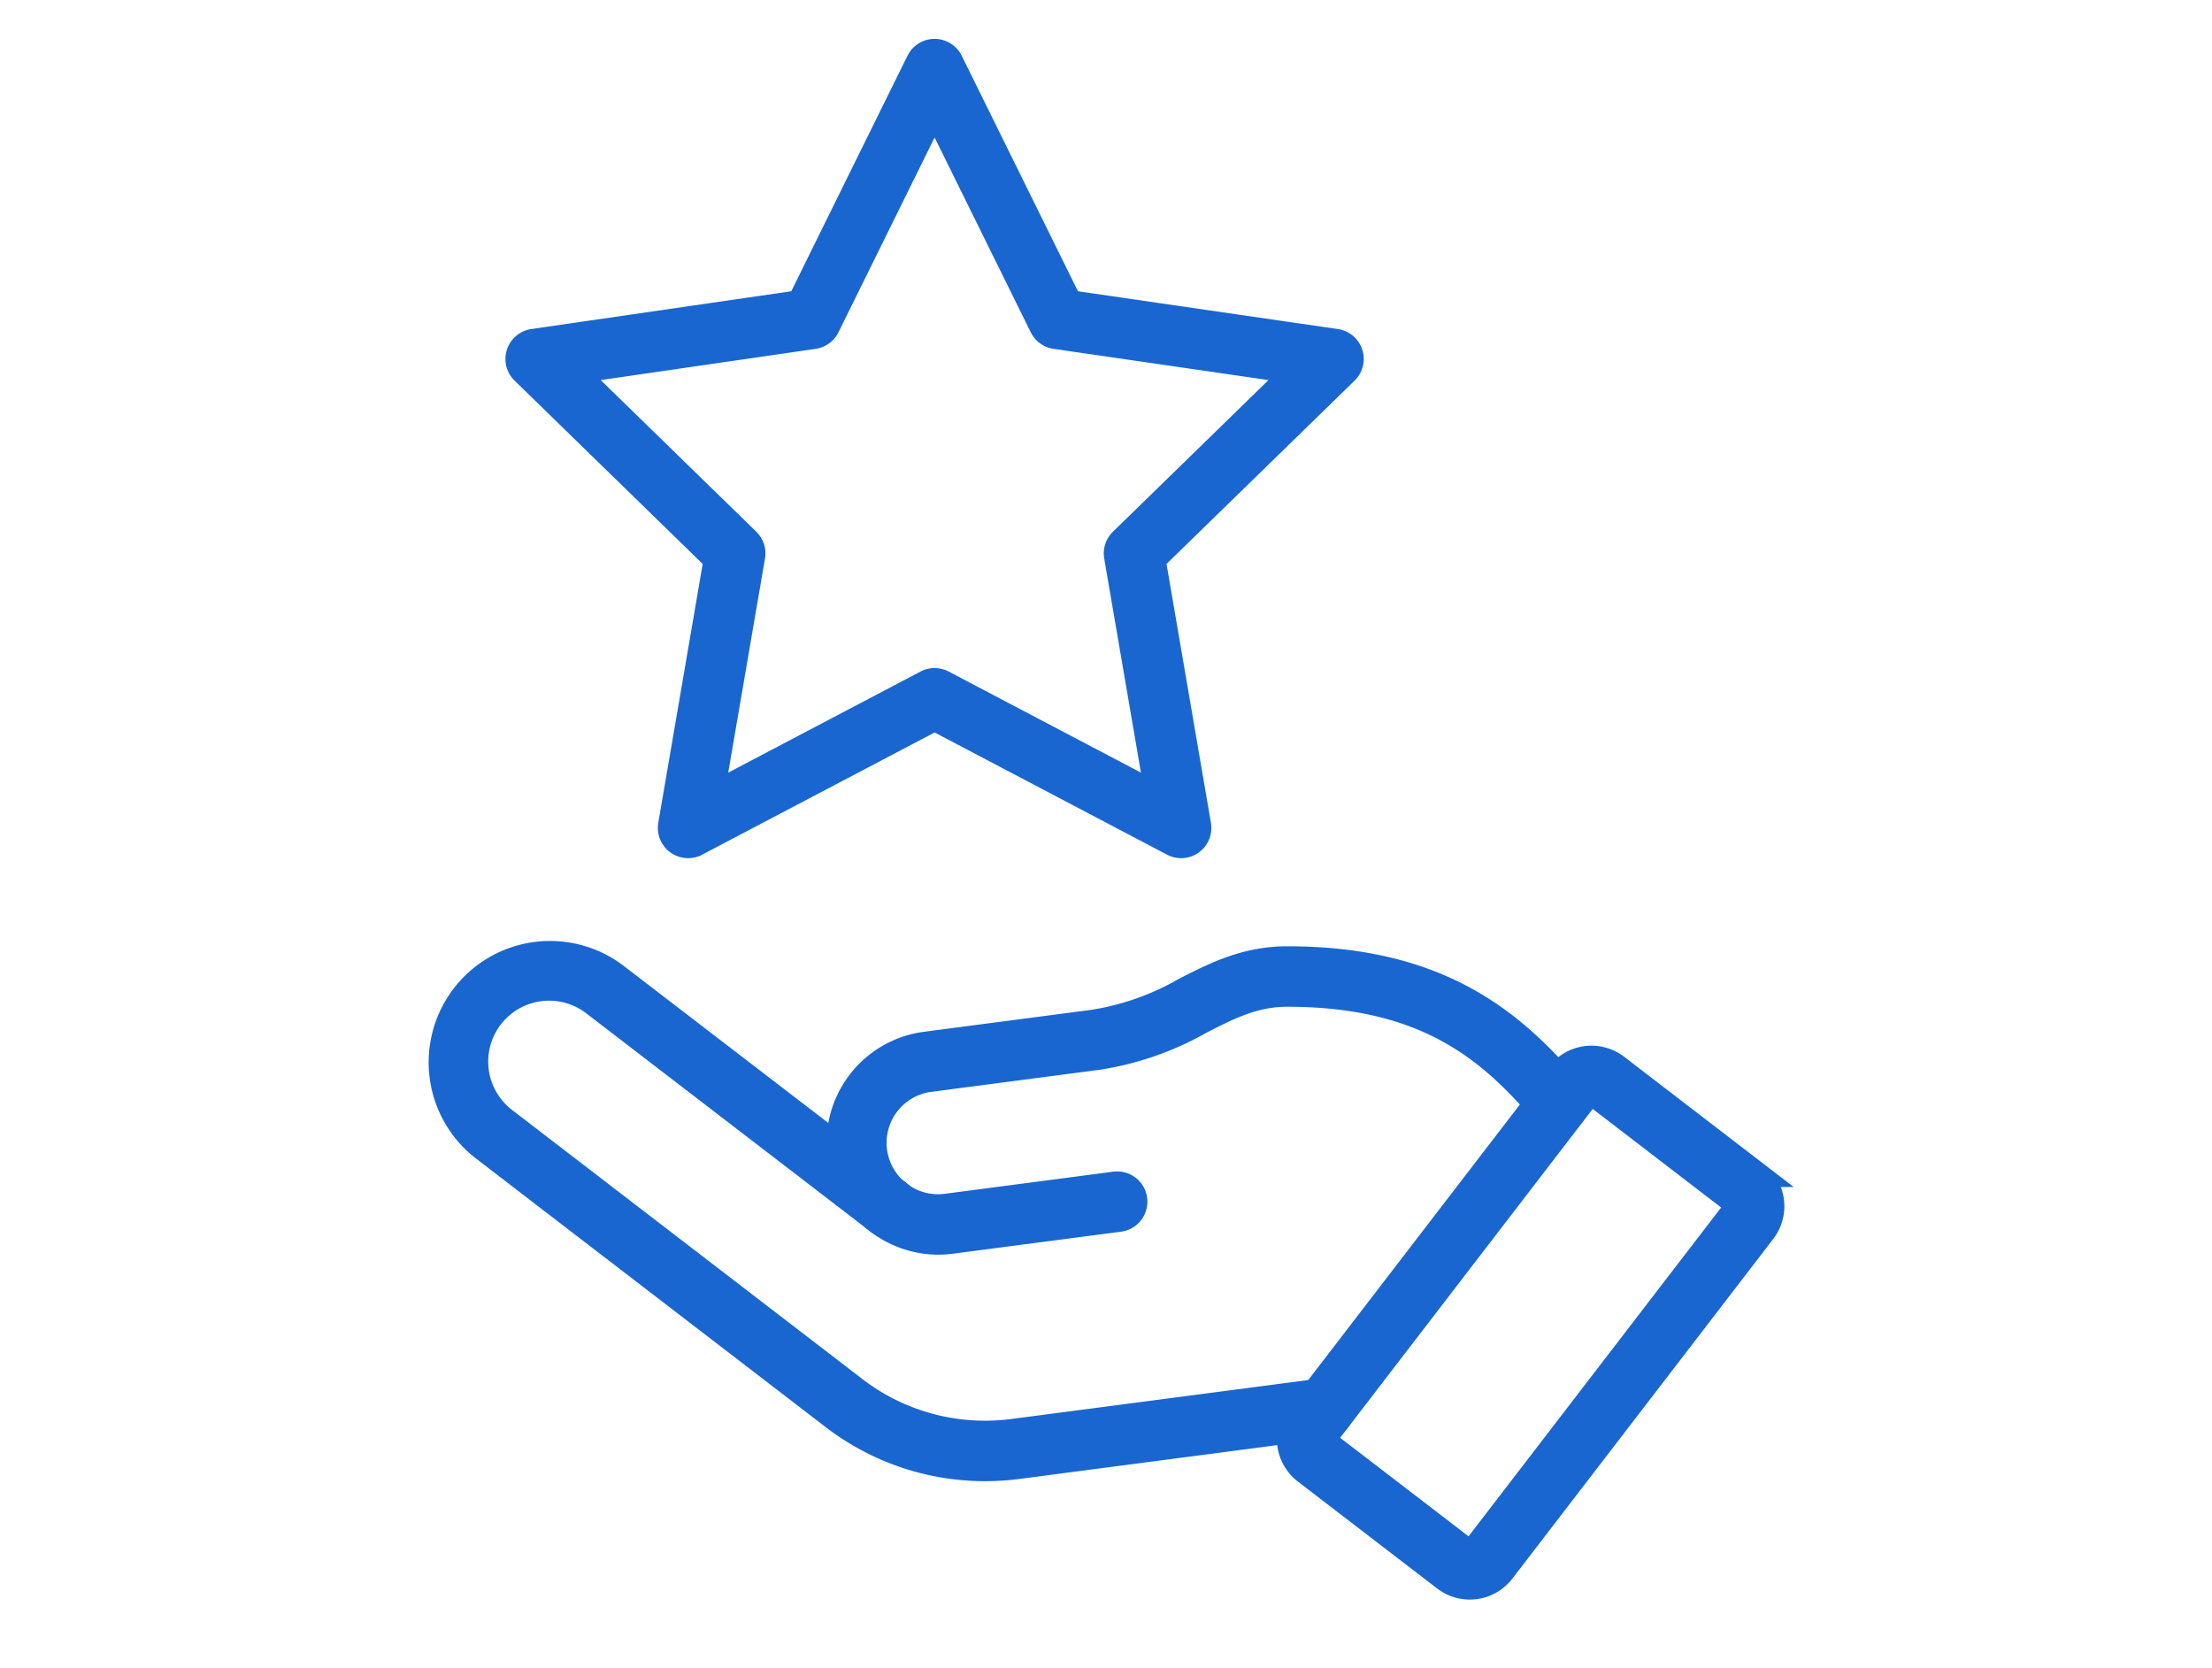
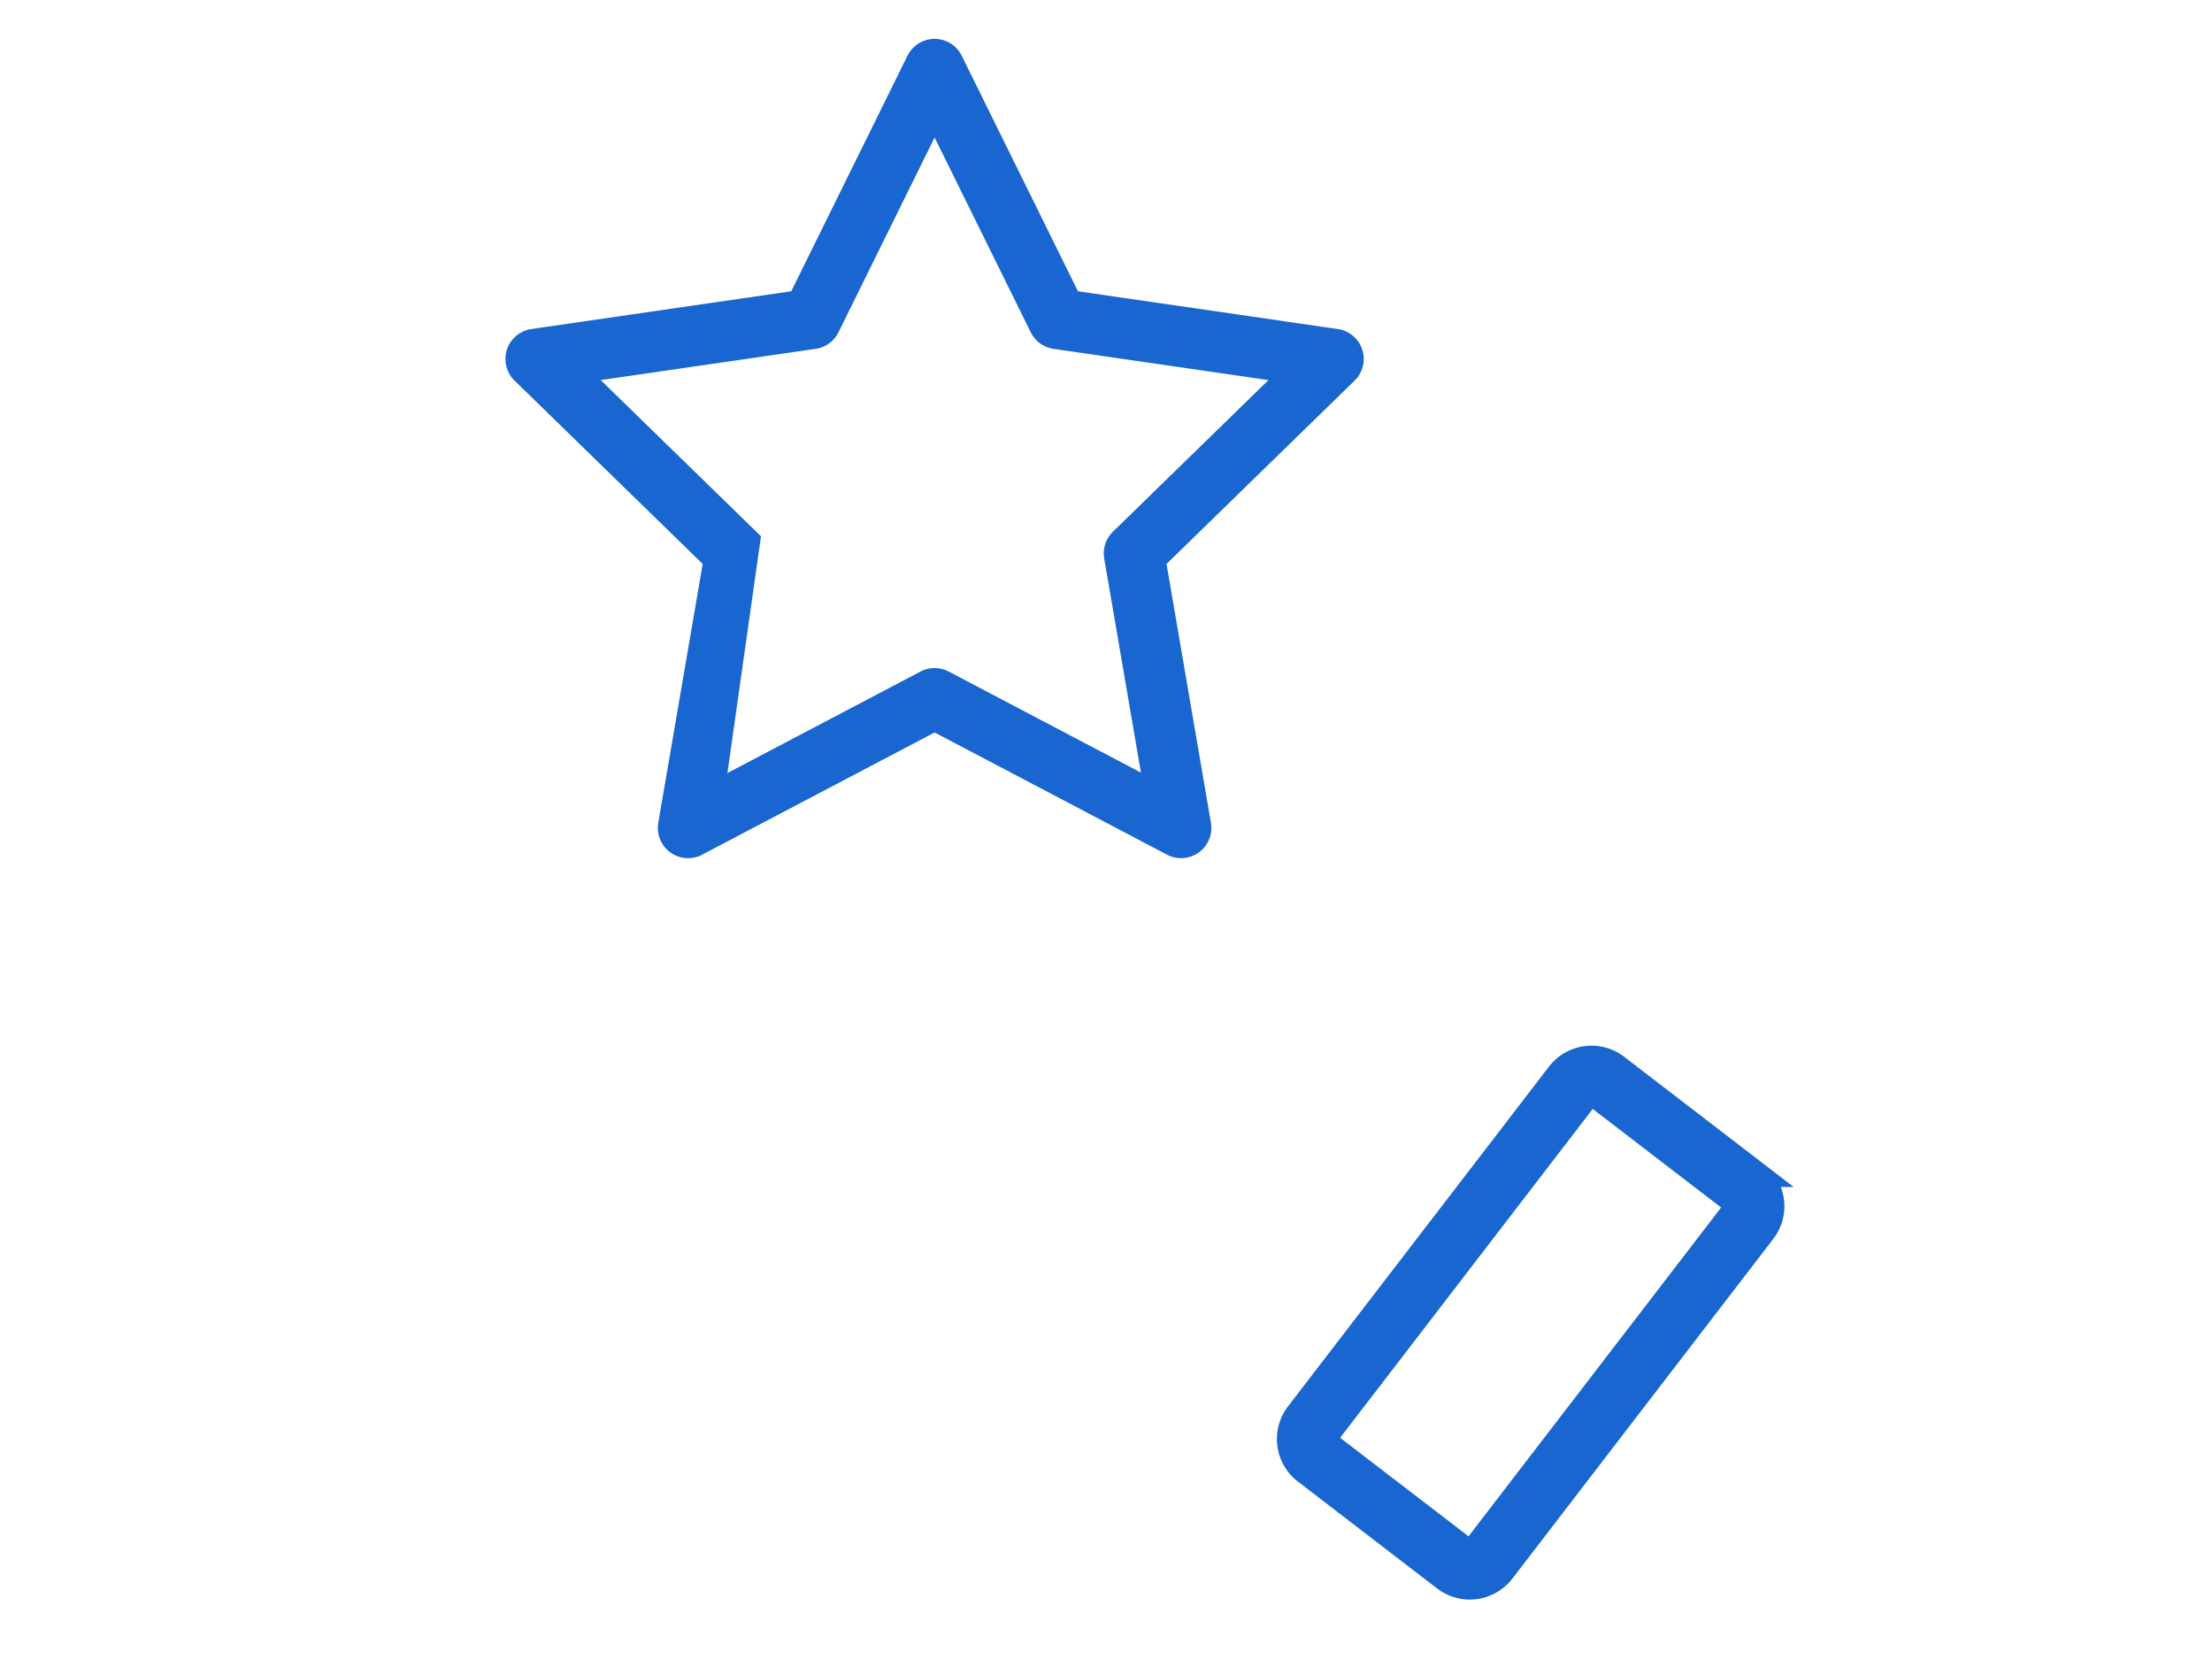
<svg xmlns="http://www.w3.org/2000/svg" width="256" height="193" viewBox="0 0 256 193">
  <defs>
    <clipPath id="clip-path">
      <rect id="Rechteck_192" data-name="Rechteck 192" width="167.002" height="160.704" transform="translate(-7)" fill="#1966d0" stroke="#1966d0" stroke-width="3" />
    </clipPath>
    <clipPath id="clip-path-2">
      <rect id="Rechteck_193" data-name="Rechteck 193" width="108.327" height="102.808" transform="translate(-7 -5)" fill="#1966d0" stroke="#1966d0" stroke-width="3" />
    </clipPath>
  </defs>
  <g id="Gruppe_979" data-name="Gruppe 979" transform="translate(-991 -3713)">
    <g id="Gruppe_968" data-name="Gruppe 968" transform="translate(159 -11.096)">
      <g id="Gruppe_965" data-name="Gruppe 965" transform="translate(883 3754)">
        <g id="Gruppe_964" data-name="Gruppe 964" clip-path="url(#clip-path)">
-           <path id="Pfad_203" data-name="Pfad 203" d="M63,140a28.771,28.771,0,0,1-17.628-6.022L4.905,102.9a12.548,12.548,0,0,1,15.288-19.9L52.9,108.107c.038.03.076.06.112.092a1.3,1.3,0,0,0,.127.1,2,2,0,0,1-2.224,3.324,5.341,5.341,0,0,1-.5-.379L17.758,86.166A8.549,8.549,0,0,0,7.343,99.726l40.465,31.081a24.817,24.817,0,0,0,18.505,4.975l35.72-4.684a2,2,0,1,1,.52,3.966l-35.72,4.685A29.554,29.554,0,0,1,63,140" fill="#1966d0" stroke="#1966d0" stroke-width="3" />
-           <path id="Pfad_204" data-name="Pfad 204" d="M57.59,113.789a11.451,11.451,0,0,1-1.465-22.805l19.448-2.55a31.02,31.02,0,0,0,10.6-3.757C89.626,82.916,93.194,81.1,98,81.1c18.255,0,26.577,7.926,32.945,15.356a2,2,0,0,1-3.037,2.6C121.858,91.993,114.562,85.1,98,85.1c-3.849,0-6.7,1.456-10.01,3.142a34.739,34.739,0,0,1-11.9,4.161L56.645,94.951a7.45,7.45,0,1,0,1.938,14.773l19.448-2.551a2,2,0,1,1,.52,3.967L59.1,113.69a11.508,11.508,0,0,1-1.513.1" fill="#1966d0" stroke="#1966d0" stroke-width="3" />
          <path id="Pfad_205" data-name="Pfad 205" d="M119.1,153.7a4.683,4.683,0,0,1-2.861-.972h0L100.12,140.355a4.705,4.705,0,0,1-.865-6.6l30.2-39.313a4.709,4.709,0,0,1,6.6-.864l16.114,12.376a4.7,4.7,0,0,1,.863,6.6l-30.194,39.312A4.7,4.7,0,0,1,119.1,153.7m-.424-4.144a.706.706,0,0,0,.989-.13l30.2-39.313a.705.705,0,0,0-.13-.989L133.612,96.751a.707.707,0,0,0-.989.13l-30.2,39.314a.7.7,0,0,0,.13.988Z" fill="#1966d0" stroke="#1966d0" stroke-width="3" />
        </g>
      </g>
      <g id="Gruppe_967" data-name="Gruppe 967" transform="translate(892 3730.096)">
        <g id="Gruppe_966" data-name="Gruppe 966" clip-path="url(#clip-path-2)">
-           <path id="Pfad_208" data-name="Pfad 208" d="M76.693,91.808a2,2,0,0,1-.93-.23l-27.6-14.51-27.6,14.51a2,2,0,0,1-2.9-2.108l5.272-30.733L.6,36.972a2,2,0,0,1,1.11-3.411L32.57,29.077l13.8-27.962a2,2,0,0,1,3.588,0l13.8,27.962,30.857,4.484a2,2,0,0,1,1.109,3.411L73.393,58.737,78.665,89.47a2,2,0,0,1-1.972,2.338m-28.53-19a2,2,0,0,1,.931.23L74.037,86.151,69.272,58.376a2,2,0,0,1,.577-1.77l20.179-19.67L62.141,32.884a2,2,0,0,1-1.506-1.094L48.163,6.519,35.692,31.79a2,2,0,0,1-1.506,1.094L6.3,36.936l20.179,19.67a2,2,0,0,1,.577,1.77L22.289,86.151,47.232,73.038a2,2,0,0,1,.931-.23" fill="#1966d0" stroke="#1966d0" stroke-width="3" />
+           <path id="Pfad_208" data-name="Pfad 208" d="M76.693,91.808a2,2,0,0,1-.93-.23l-27.6-14.51-27.6,14.51a2,2,0,0,1-2.9-2.108l5.272-30.733L.6,36.972a2,2,0,0,1,1.11-3.411L32.57,29.077l13.8-27.962a2,2,0,0,1,3.588,0l13.8,27.962,30.857,4.484a2,2,0,0,1,1.109,3.411L73.393,58.737,78.665,89.47a2,2,0,0,1-1.972,2.338m-28.53-19a2,2,0,0,1,.931.23L74.037,86.151,69.272,58.376a2,2,0,0,1,.577-1.77l20.179-19.67L62.141,32.884a2,2,0,0,1-1.506-1.094L48.163,6.519,35.692,31.79a2,2,0,0,1-1.506,1.094L6.3,36.936l20.179,19.67L22.289,86.151,47.232,73.038a2,2,0,0,1,.931-.23" fill="#1966d0" stroke="#1966d0" stroke-width="3" />
        </g>
      </g>
    </g>
-     <rect id="Rechteck_198" data-name="Rechteck 198" width="256" height="193" transform="translate(991 3713)" fill="none" />
    <rect id="Rechteck_201" data-name="Rechteck 201" width="256" height="193" transform="translate(991 3713)" fill="none" />
  </g>
</svg>